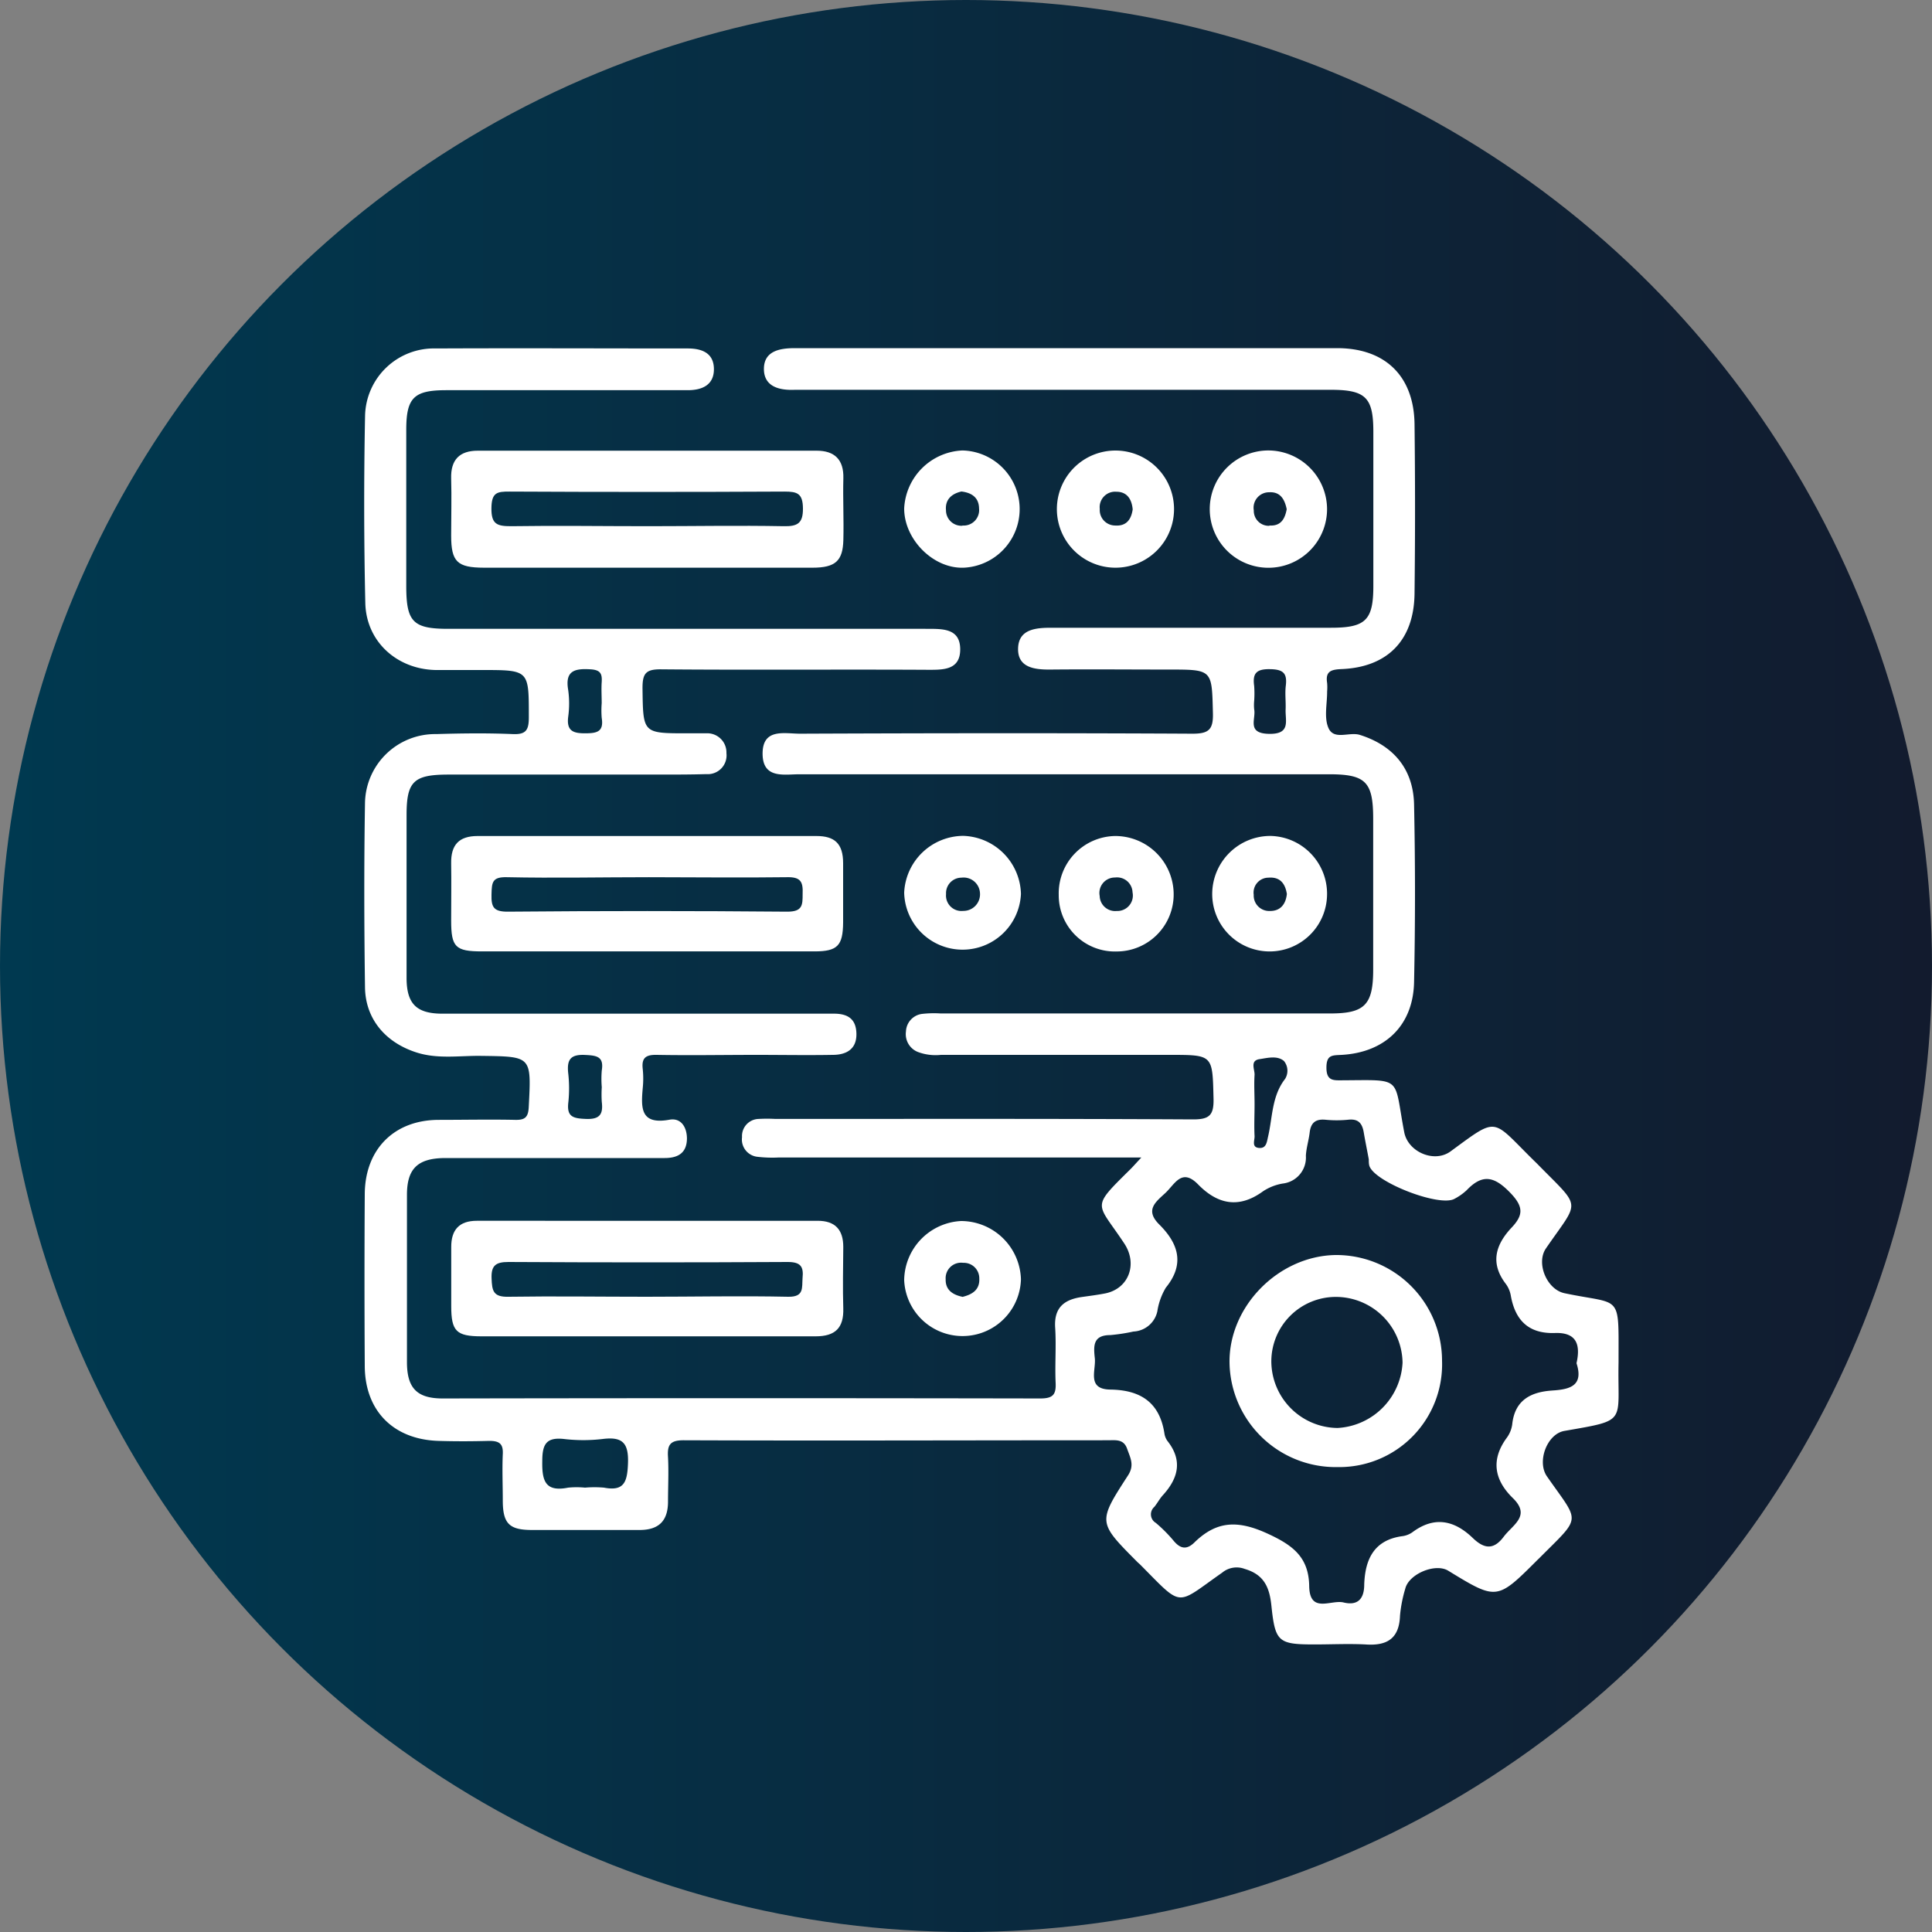
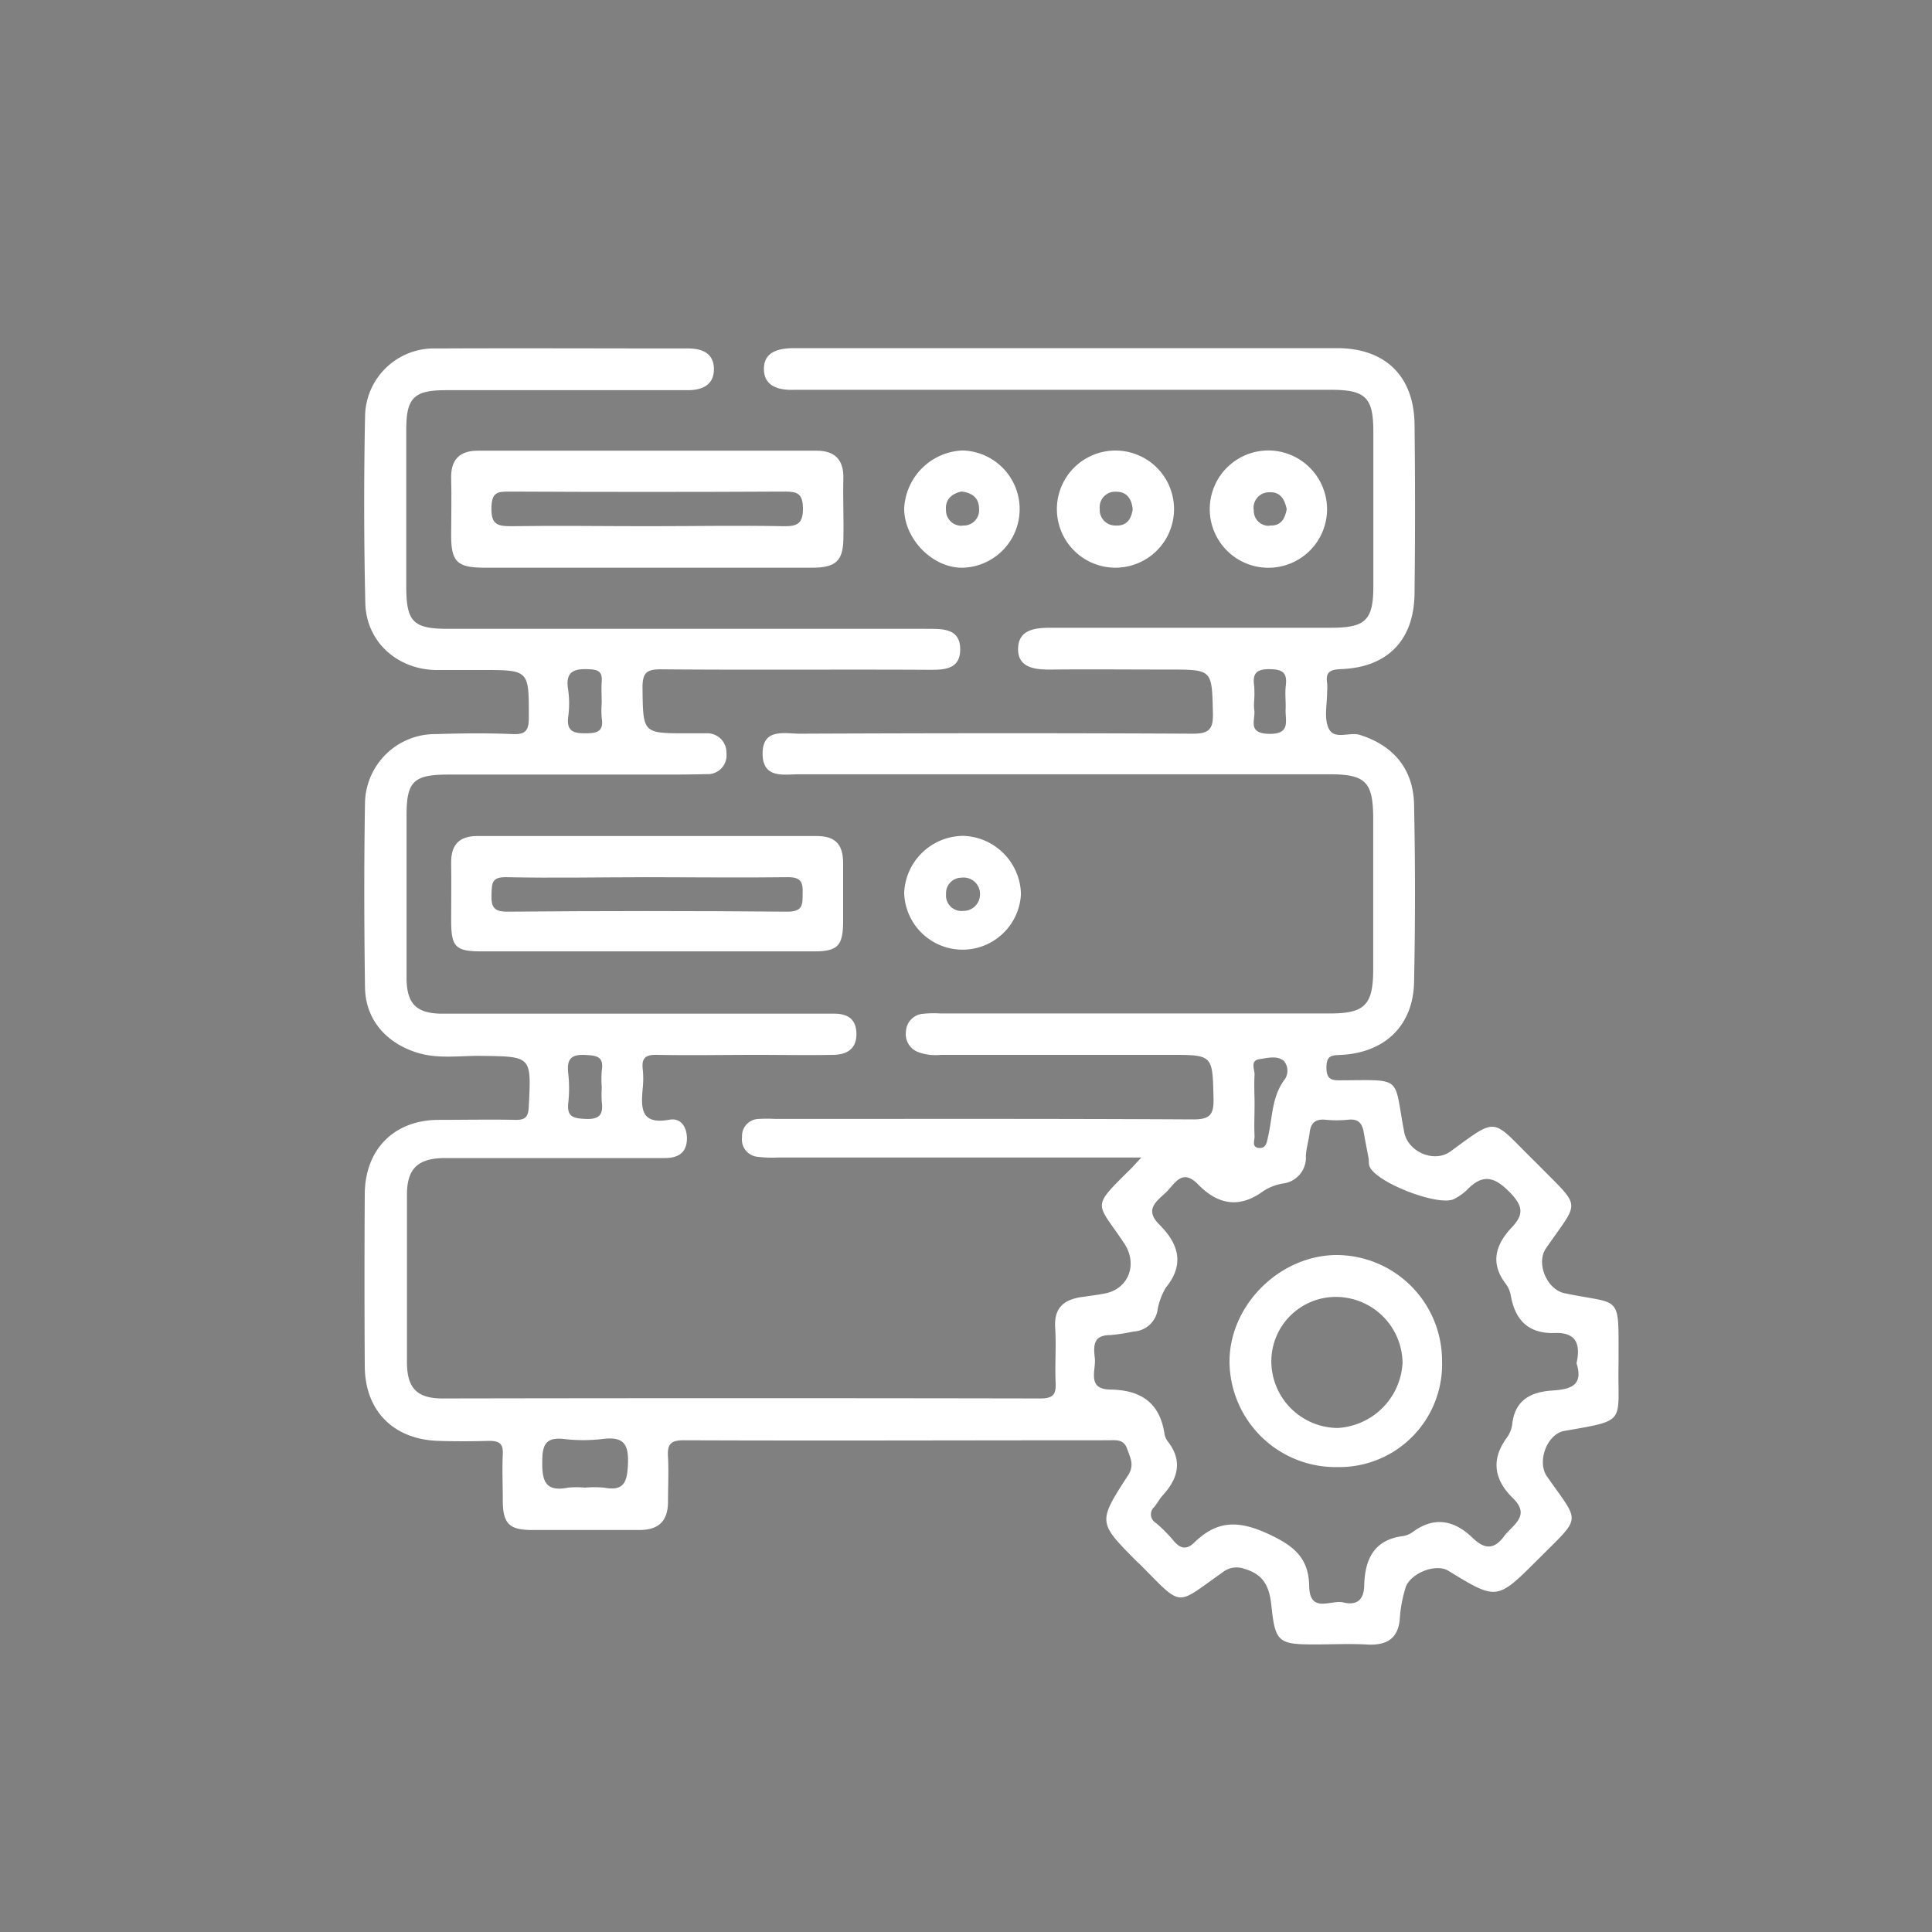
<svg xmlns="http://www.w3.org/2000/svg" viewBox="0 0 250 250">
  <rect x="0" y="0" width="250" height="250" fill="#808080" stroke="none" />
  <defs>
    <style>.cls-1{fill:url(#linear-gradient);}.cls-2{fill:#fff;}</style>
    <linearGradient id="linear-gradient" y1="125" x2="250" y2="125" gradientUnits="userSpaceOnUse">
      <stop offset="0" stop-color="#003950" />
      <stop offset="1" stop-color="#121b2e" />
    </linearGradient>
  </defs>
  <g id="Capa_2" data-name="Capa 2">
-     <circle class="cls-1" cx="125" cy="125" r="125" />
    <path class="cls-2" d="M209.44,176.32V176c0-8.76.41-7.1-7-8.66-2.29-.49-3.7-3.89-2.4-5.79,4.42-6.44,4.7-5-1.17-11l-.39-.38c-5.54-5.44-4.52-5.76-10.78-1.18-2.12,1.55-5.54.06-6-2.52-1.38-7.21-.08-6.72-7.95-6.68-1.13,0-2.1.14-2.11-1.6s.77-1.62,2-1.69c5.61-.33,9.22-3.82,9.34-9.4q.24-11.5,0-23c-.1-4.68-2.76-7.66-7-9-1.41-.45-3.44.78-4.12-1-.53-1.35-.12-3.07-.13-4.62a6.72,6.72,0,0,0,0-1.1c-.24-1.51.5-1.74,1.85-1.8,6-.24,9.39-3.77,9.46-9.76q.13-11,0-21.94c-.08-6.2-3.78-9.82-10-9.83-23.4,0-46.79,0-70.19,0-2,0-4,.39-4,2.69s2,2.79,4,2.7c.55,0,1.1,0,1.65,0H172.2c4.52,0,5.5,1,5.51,5.38v20c0,4.44-1,5.41-5.48,5.41q-18.09,0-36.19,0c-2,0-4.23.18-4.3,2.66s2.08,2.77,4.16,2.75c5.12-.05,10.24,0,15.36,0,5.66,0,5.55,0,5.69,5.63.06,2.16-.55,2.68-2.69,2.67-16.9-.09-33.81-.07-50.72,0-2.05,0-4.92-.77-4.86,2.69.07,3.17,2.78,2.56,4.77,2.56q34.27,0,68.54,0c4.77,0,5.7,1,5.7,5.8q0,9.73,0,19.46c0,4.57-1.09,5.69-5.55,5.69H121.69a13.44,13.44,0,0,0-2.46.07,2.39,2.39,0,0,0-2,2.27,2.48,2.48,0,0,0,1.53,2.64,6.54,6.54,0,0,0,3,.38h29.61c5.63,0,5.52,0,5.66,5.66.05,2.14-.52,2.7-2.68,2.69-18-.1-36-.06-54-.06a20,20,0,0,0-2.19,0,2.21,2.21,0,0,0-2.14,2.36,2.25,2.25,0,0,0,2,2.54,16.54,16.54,0,0,0,2.73.09h46.94c-.76.81-1.1,1.21-1.48,1.58-5.14,5.08-4.29,4.15-.72,9.56,1.75,2.66.57,5.84-2.49,6.45-1,.19-2,.32-3,.46-2.3.33-3.64,1.37-3.46,4,.15,2.37-.05,4.76.06,7.13.07,1.53-.38,2-2,2q-38.66-.07-77.32,0c-3.33,0-4.61-1.34-4.62-4.68q0-10.83,0-21.66c0-3.39,1.38-4.73,4.86-4.77,3.65,0,7.31,0,11,0H86c1.71,0,2.86-.63,2.89-2.5,0-1.49-.76-2.73-2.26-2.46-3.79.69-3.68-1.55-3.46-4.09a12,12,0,0,0,0-2.47c-.17-1.45.4-1.86,1.83-1.83,4.29.08,8.59,0,12.88,0,3.29,0,6.59.06,9.87,0,1.67,0,3.1-.66,3.07-2.72s-1.27-2.65-3.08-2.61H57.27c-3.36,0-4.64-1.25-4.66-4.58,0-7,0-14.07,0-21.11,0-4.36.91-5.24,5.38-5.25q13.7,0,27.41,0c2,0,4,0,6-.06A2.43,2.43,0,0,0,94,97.46a2.48,2.48,0,0,0-2.63-2.57c-.82,0-1.64,0-2.46,0-5.78,0-5.69,0-5.77-5.86,0-1.9.44-2.43,2.38-2.42,11.42.1,22.85,0,34.27.06,2.06,0,4.47.17,4.46-2.66s-2.48-2.62-4.51-2.64c-1.18,0-2.37,0-3.56,0H58c-4.55,0-5.42-.9-5.43-5.48q0-10.14,0-20.28c0-4.16,1-5.12,5.18-5.12H89c1.87,0,3.38-.68,3.38-2.71S90.93,45.09,89,45.09c-10.87,0-21.75-.05-32.62,0a8.91,8.91,0,0,0-9.14,8.7Q47,65.89,47.27,78c.1,5,4.07,8.59,9.09,8.7,2,0,4,0,6,0,6.14,0,6.07,0,6.07,6.12,0,1.64-.35,2.25-2.1,2.17-3.28-.14-6.58-.1-9.87,0a9.08,9.08,0,0,0-9.23,8.9c-.13,8-.11,15.9,0,23.85.05,4.11,2.64,7.14,6.61,8.43,2.78.91,5.62.42,8.42.46,6.55.09,6.5,0,6.16,6.6-.06,1.34-.48,1.71-1.76,1.68-3.29-.07-6.58,0-9.87,0-5.76,0-9.55,3.78-9.59,9.59q-.07,11.1,0,22.21c0,5.83,3.7,9.56,9.53,9.74,2.19.07,4.39.06,6.58,0,1.28,0,1.82.35,1.75,1.7-.09,2,0,4,0,6,0,3,.84,3.81,3.7,3.83,4.67,0,9.33,0,14,0,2.53,0,3.68-1.22,3.68-3.68,0-1.92.1-3.84,0-5.75-.11-1.61.29-2.19,2.06-2.18,18.28.07,36.56,0,54.84,0,1,0,2.05-.19,2.5,1.08s1,2.18.07,3.55c-3.88,6-3.83,6,1.27,11.13.13.13.28.24.4.37,5.57,5.6,4.47,5.27,10.57,1a2.93,2.93,0,0,1,2.92-.48c2.56.75,3.21,2.46,3.45,4.77.49,4.68.89,5,5.59,5,2.19,0,4.4-.11,6.58,0,2.78.2,4.37-.74,4.47-3.73a17.55,17.55,0,0,1,.68-3.48c.46-1.92,3.9-3.35,5.56-2.33,6.3,3.85,6.3,3.85,11.58-1.43l.2-.19c5.55-5.58,5.28-4.43,1-10.58-1.34-1.91,0-5.5,2.25-5.89C210.72,183.71,209.28,184.2,209.44,176.32ZM166.36,91.77c-.07,1.48.72,3.26-2.18,3.19s-1.64-1.92-1.89-3.18a5.66,5.66,0,0,1,0-1.09,13.66,13.66,0,0,0,0-1.92c-.23-1.62.27-2.2,2-2.18s2.3.49,2.09,2.16C166.26,89.74,166.4,90.76,166.36,91.77ZM76.42,86.61c1.29.08,1.51.58,1.44,1.66-.06.9,0,1.81,0,2.72a12,12,0,0,0,0,1.9c.3,1.84-.66,2-2.19,2s-2.36-.34-2.15-2.1a12.65,12.65,0,0,0,0-3.53C73.1,86.8,74.35,86.48,76.42,86.61Zm-2.9,52.2c-.17-1.71.32-2.39,2.19-2.3,1.52.07,2.45.21,2.16,2a13.07,13.07,0,0,0,0,2.17,15,15,0,0,0,0,1.9c.19,1.56-.22,2.27-2,2.21s-2.56-.3-2.32-2.21A17.33,17.33,0,0,0,73.52,138.81Zm4.64,53.69a14.41,14.41,0,0,0-2.46,0,11.32,11.32,0,0,0-2.18,0c-2.93.58-3.4-.83-3.35-3.43,0-2.23.54-3.12,2.85-2.86a21.3,21.3,0,0,0,4.92,0c2.58-.33,3.43.46,3.32,3.18C81.17,191.76,80.76,193,78.16,192.5ZM163,137.05c1-.15,2.29-.5,3.15.25a2,2,0,0,1,.14,2.31c-1.73,2.23-1.61,4.94-2.2,7.46-.17.74-.23,1.57-1.2,1.47s-.52-1-.55-1.53c-.07-1.36,0-2.73,0-4.1s-.08-2.56,0-3.83C162.37,138.38,161.71,137.23,163,137.05Zm37.92,42.88c-2.78.17-4.91,1.2-5.24,4.39a3.8,3.8,0,0,1-.72,1.75c-2.09,2.86-1.57,5.47.8,7.78s0,3.43-1.18,5c-1.36,1.82-2.61,1.5-4,.17-2.41-2.33-5-2.84-7.8-.76a2.91,2.91,0,0,1-1.25.51c-3.73.47-4.89,3-5,6.27,0,1.82-.81,2.77-2.67,2.32-1.61-.4-4.39,1.51-4.45-2.12-.06-3.78-2.14-5.32-5.54-6.86-3.8-1.71-6.48-1.53-9.28,1.18-1,1-1.83.89-2.72-.18a18.75,18.75,0,0,0-2.31-2.32,1.28,1.28,0,0,1-.19-2.07c.4-.49.7-1.08,1.13-1.54,2-2.21,2.54-4.5.56-7a2.23,2.23,0,0,1-.39-1c-.63-4-3.11-5.59-7-5.64-3.08-.05-1.83-2.49-2-4.05s-.27-3,2-3a23.74,23.74,0,0,0,3-.46,3.32,3.32,0,0,0,3.09-2.62,8.4,8.4,0,0,1,1.1-3.06c2.51-3.08,1.59-5.74-.85-8.17-1.9-1.88-.45-2.93.78-4.07s2.12-3.29,4.24-1.12c2.54,2.6,5.3,3.16,8.41.89a6.58,6.58,0,0,1,2.54-1,3.38,3.38,0,0,0,3-3.59c.05-1,.37-2,.49-3,.14-1.2.69-1.78,2-1.67a15.14,15.14,0,0,0,3,0c1.31-.14,1.8.47,2,1.65s.44,2.32.65,3.48c0,.27,0,.56.07.82.62,2.11,9.15,5.42,11.05,4.27a7.13,7.13,0,0,0,1.55-1.1c2.08-2.18,3.62-1.77,5.68.38,1.69,1.77,1.64,2.85.16,4.43-2.09,2.21-2.85,4.6-.79,7.3a3.56,3.56,0,0,1,.65,1.49c.56,3.23,2.31,5,5.72,4.88,2.81-.1,3.33,1.52,2.79,3.91C204.94,179.3,203.18,179.79,200.88,179.93Z" />
    <path class="cls-2" d="M109.13,61.9c.07-2.44-1.15-3.58-3.45-3.58q-21.93,0-43.86,0c-2.35,0-3.51,1.17-3.44,3.59s0,4.93,0,7.4c0,3.38.78,4.14,4.24,4.15H83.75c7.12,0,14.25,0,21.38,0,3,0,3.93-.9,4-3.59S109.06,64.54,109.13,61.9Zm-7.73,6.19c-5.84-.11-11.67,0-17.51,0S72,68,66.12,68.09c-1.79,0-2.55-.25-2.53-2.31s.72-2.18,2.38-2.17q17.77.09,35.55,0c1.65,0,2.36.24,2.38,2.17S103.21,68.13,101.4,68.09Z" />
    <path class="cls-2" d="M105.64,108.18q-21.92,0-43.83,0c-2.45,0-3.47,1.17-3.43,3.54s0,4.93,0,7.39c0,3.45.54,4,4,4,7.12,0,14.25,0,21.37,0s14.43,0,21.64,0c3,0,3.68-.75,3.71-3.74,0-2.56,0-5.12,0-7.67S108,108.18,105.64,108.18Zm-1.78,7.5c0,1.42,0,2.3-2,2.29q-18.11-.16-36.2,0c-1.8,0-2.1-.62-2.06-2.21s.08-2.3,2-2.25c6.12.13,12.25,0,18.37,0,5.94,0,11.88.08,17.82,0C103.61,113.46,103.93,114.09,103.86,115.68Z" />
-     <path class="cls-2" d="M109.12,161.36c0-2.24-1.05-3.39-3.31-3.39H61.7c-2.27,0-3.32,1.16-3.31,3.4,0,2.55,0,5.11,0,7.67,0,3.21.67,3.87,3.86,3.88,7.12,0,14.25,0,21.37,0,7.31,0,14.61,0,21.92,0,2.56,0,3.66-1.1,3.58-3.64S109.1,164,109.12,161.36Zm-5.27,4c-.09,1.28.22,2.48-1.86,2.44-6.12-.13-12.24,0-18.36,0-5.94,0-11.88-.09-17.81,0-2,.05-2.15-.75-2.21-2.39s.53-2.11,2.17-2.11q18.09.1,36.18,0C103.63,163.31,104,163.92,103.85,165.38Z" />
    <path class="cls-2" d="M124.55,58.29A7.89,7.89,0,0,0,117,65.8c0,4,3.76,7.8,7.69,7.66a7.59,7.59,0,0,0-.14-15.17Zm0,9.74a2,2,0,0,1-2.14-2c-.13-1.38.72-2.14,2-2.43,1.34.16,2.26.79,2.28,2.2A2,2,0,0,1,124.52,68Z" />
    <path class="cls-2" d="M144.34,58.3a7.58,7.58,0,0,0,0,15.16,7.58,7.58,0,0,0,0-15.16ZM144.26,68a2,2,0,0,1-1.95-2.14,2,2,0,0,1,2.14-2.23c1.42,0,2,1,2.12,2.28C146.37,67.3,145.69,68.11,144.26,68Z" />
    <path class="cls-2" d="M124.64,108.16a7.7,7.7,0,0,0-7.64,7.35,7.56,7.56,0,0,0,15.11.16A7.71,7.71,0,0,0,124.64,108.16Zm0,9.71a2,2,0,0,1-2.22-2.18,2,2,0,0,1,2-2.12,2.12,2.12,0,0,1,2.39,2A2.15,2.15,0,0,1,124.59,117.87Z" />
    <path class="cls-2" d="M164.24,58.29a7.59,7.59,0,1,0,7.48,7.45A7.62,7.62,0,0,0,164.24,58.29Zm0,9.75a1.94,1.94,0,0,1-2-2,2,2,0,0,1,2-2.34c1.45-.08,2,.93,2.26,2.19C166.28,67.1,165.77,68.09,164.29,68Z" />
-     <path class="cls-2" d="M124.37,158a7.76,7.76,0,0,0-7.37,7.65,7.56,7.56,0,0,0,15.11-.11A7.77,7.77,0,0,0,124.37,158Zm.24,9.82c-1.3-.25-2.28-.88-2.24-2.28a2,2,0,0,1,2.27-2.13,2,2,0,0,1,2.08,2C126.8,166.87,125.86,167.48,124.61,167.8Z" />
-     <path class="cls-2" d="M164.41,108.17a7.53,7.53,0,0,0-7.55,7.41,7.43,7.43,0,1,0,14.86.21A7.48,7.48,0,0,0,164.41,108.17Zm-.12,9.71a2,2,0,0,1-2.06-2.1,1.93,1.93,0,0,1,1.91-2.21c1.46-.12,2.16.71,2.38,2.11C166.38,117,165.69,117.91,164.29,117.88Z" />
-     <path class="cls-2" d="M144.29,108.18A7.42,7.42,0,0,0,137,115.8a7.27,7.27,0,0,0,7.51,7.32,7.38,7.38,0,0,0,7.36-7.56A7.56,7.56,0,0,0,144.29,108.18Zm.22,9.7a2,2,0,0,1-2.21-1.94,2,2,0,0,1,2-2.39,2,2,0,0,1,2.25,1.92A2,2,0,0,1,144.51,117.88Z" />
    <path class="cls-2" d="M172.8,162.4c-7.39.13-13.8,6.66-13.7,13.94a13.74,13.74,0,0,0,14,13.5,13.3,13.3,0,0,0,13.5-13.74A13.69,13.69,0,0,0,172.8,162.4Zm.27,22.38a8.66,8.66,0,0,1-8.56-8.5,8.35,8.35,0,0,1,8.44-8.46,8.64,8.64,0,0,1,8.54,8.5A8.91,8.91,0,0,1,173.07,184.78Z" />
  </g>
</svg>